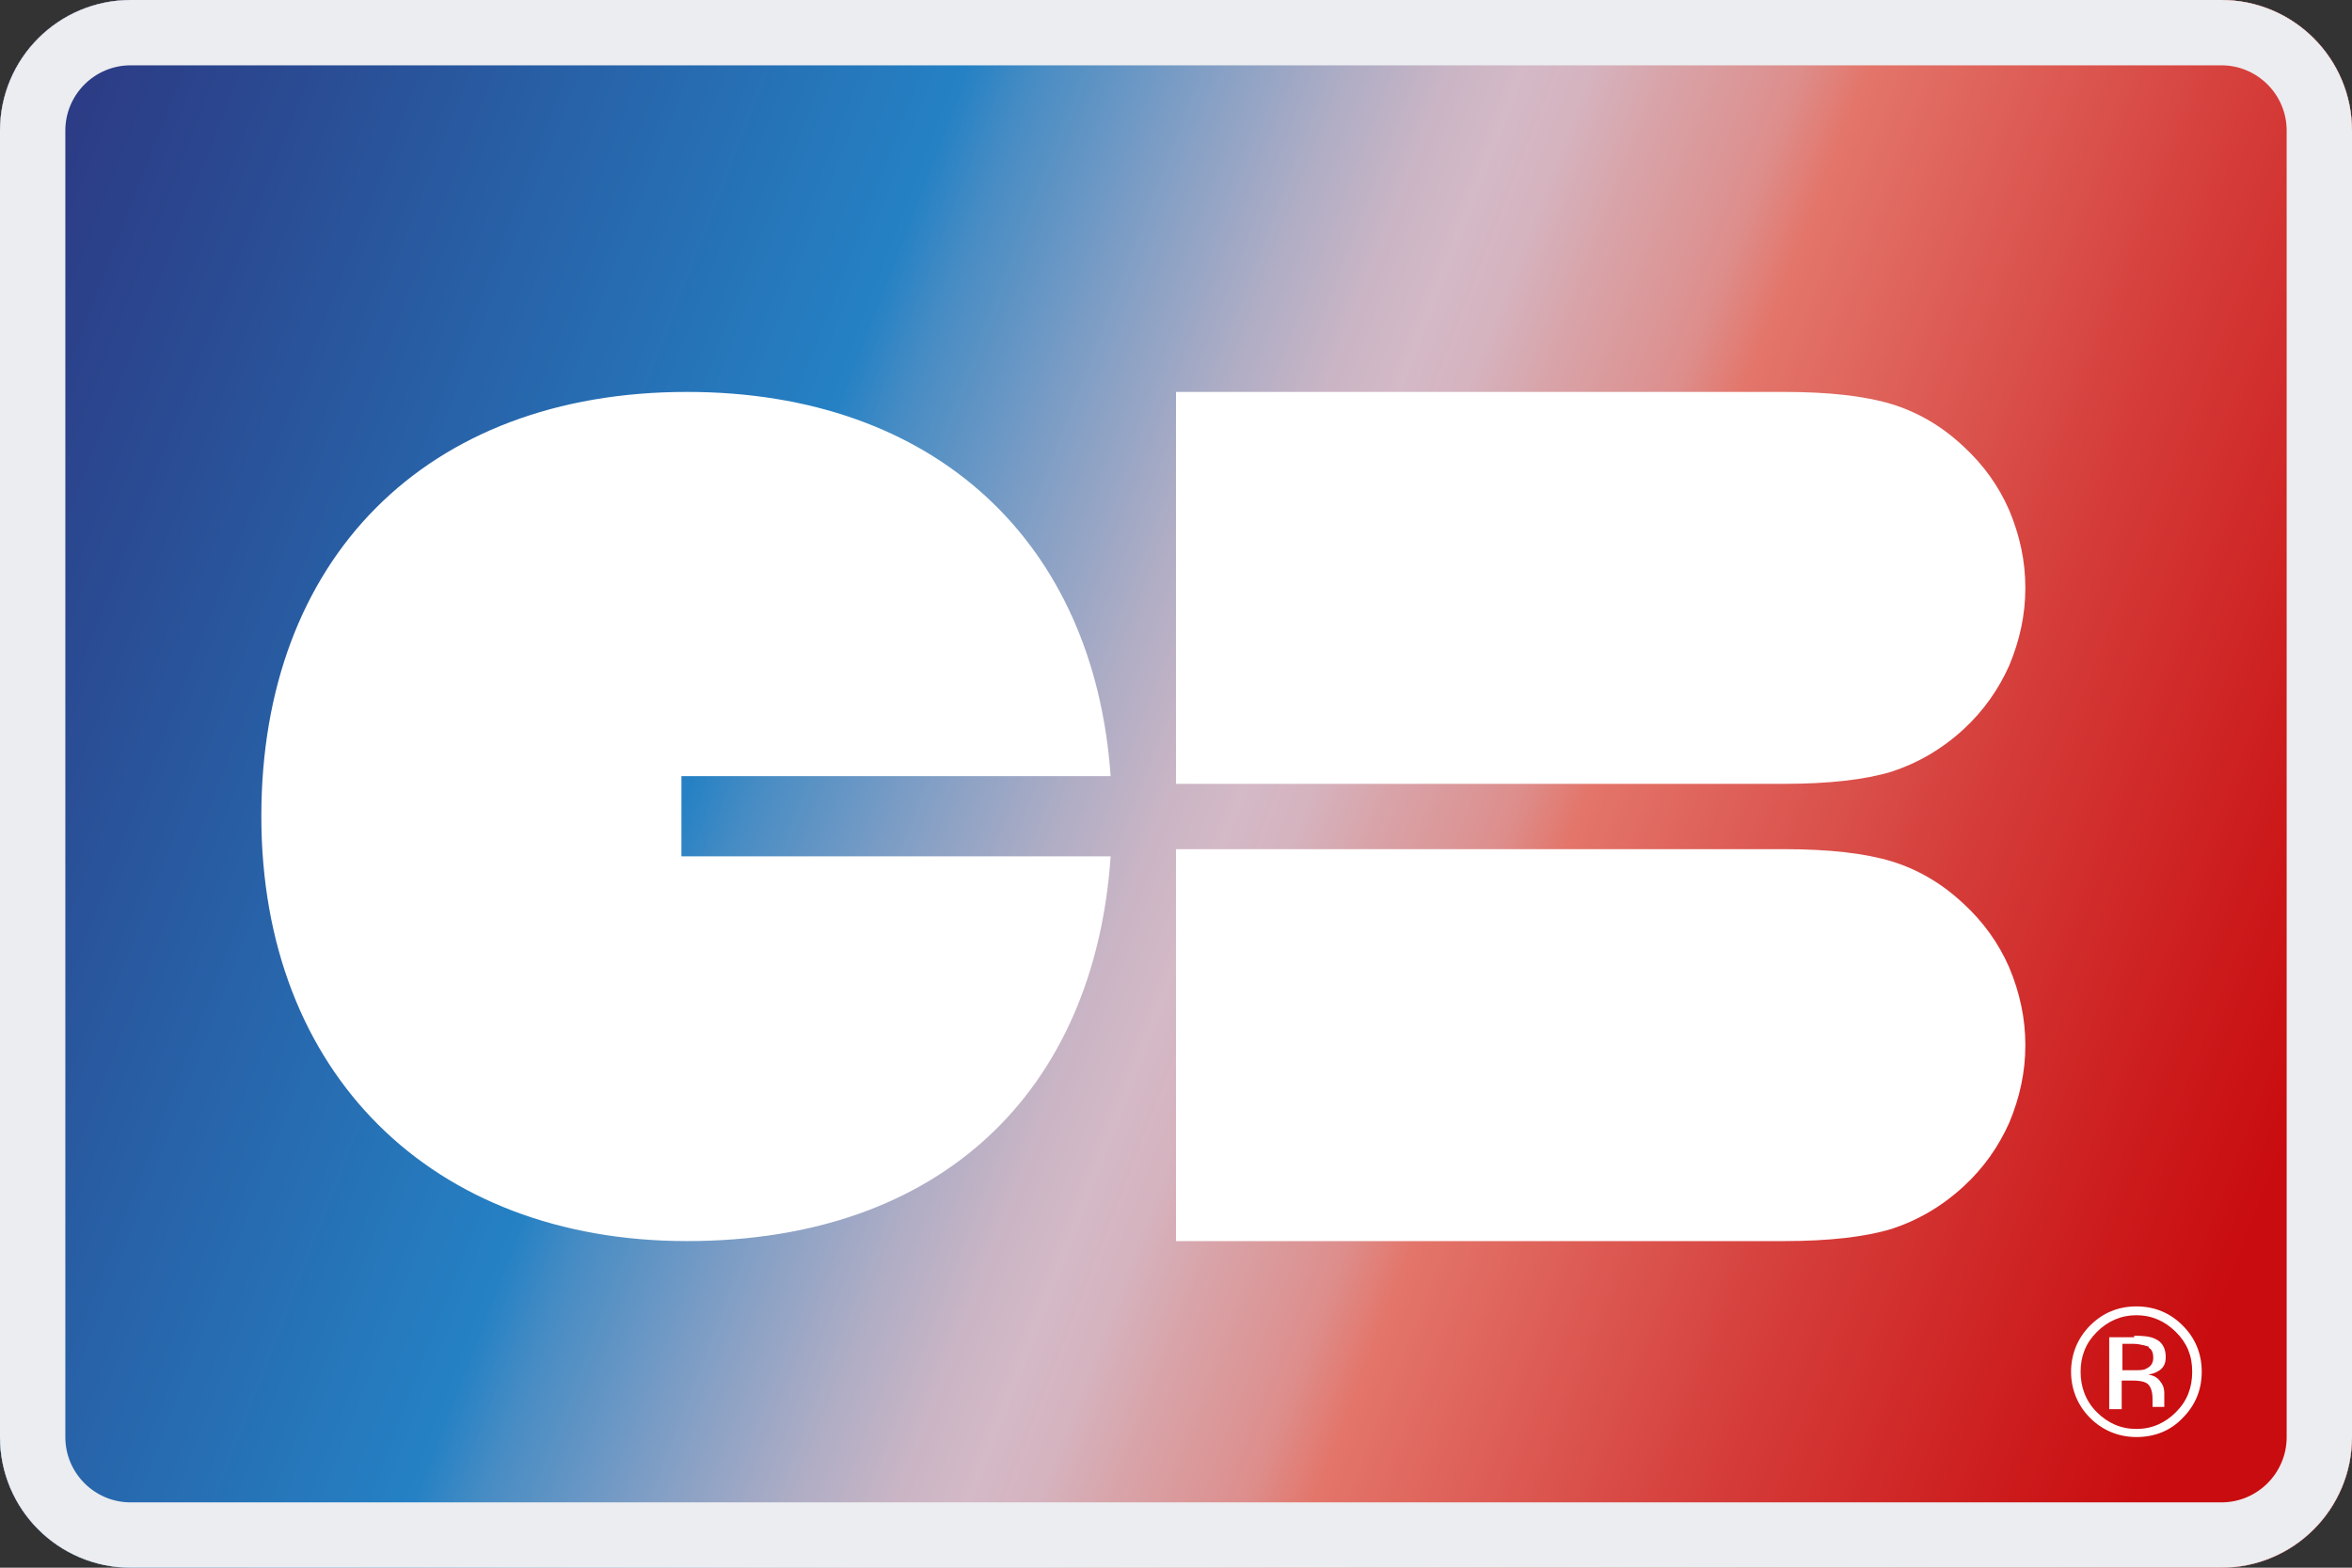
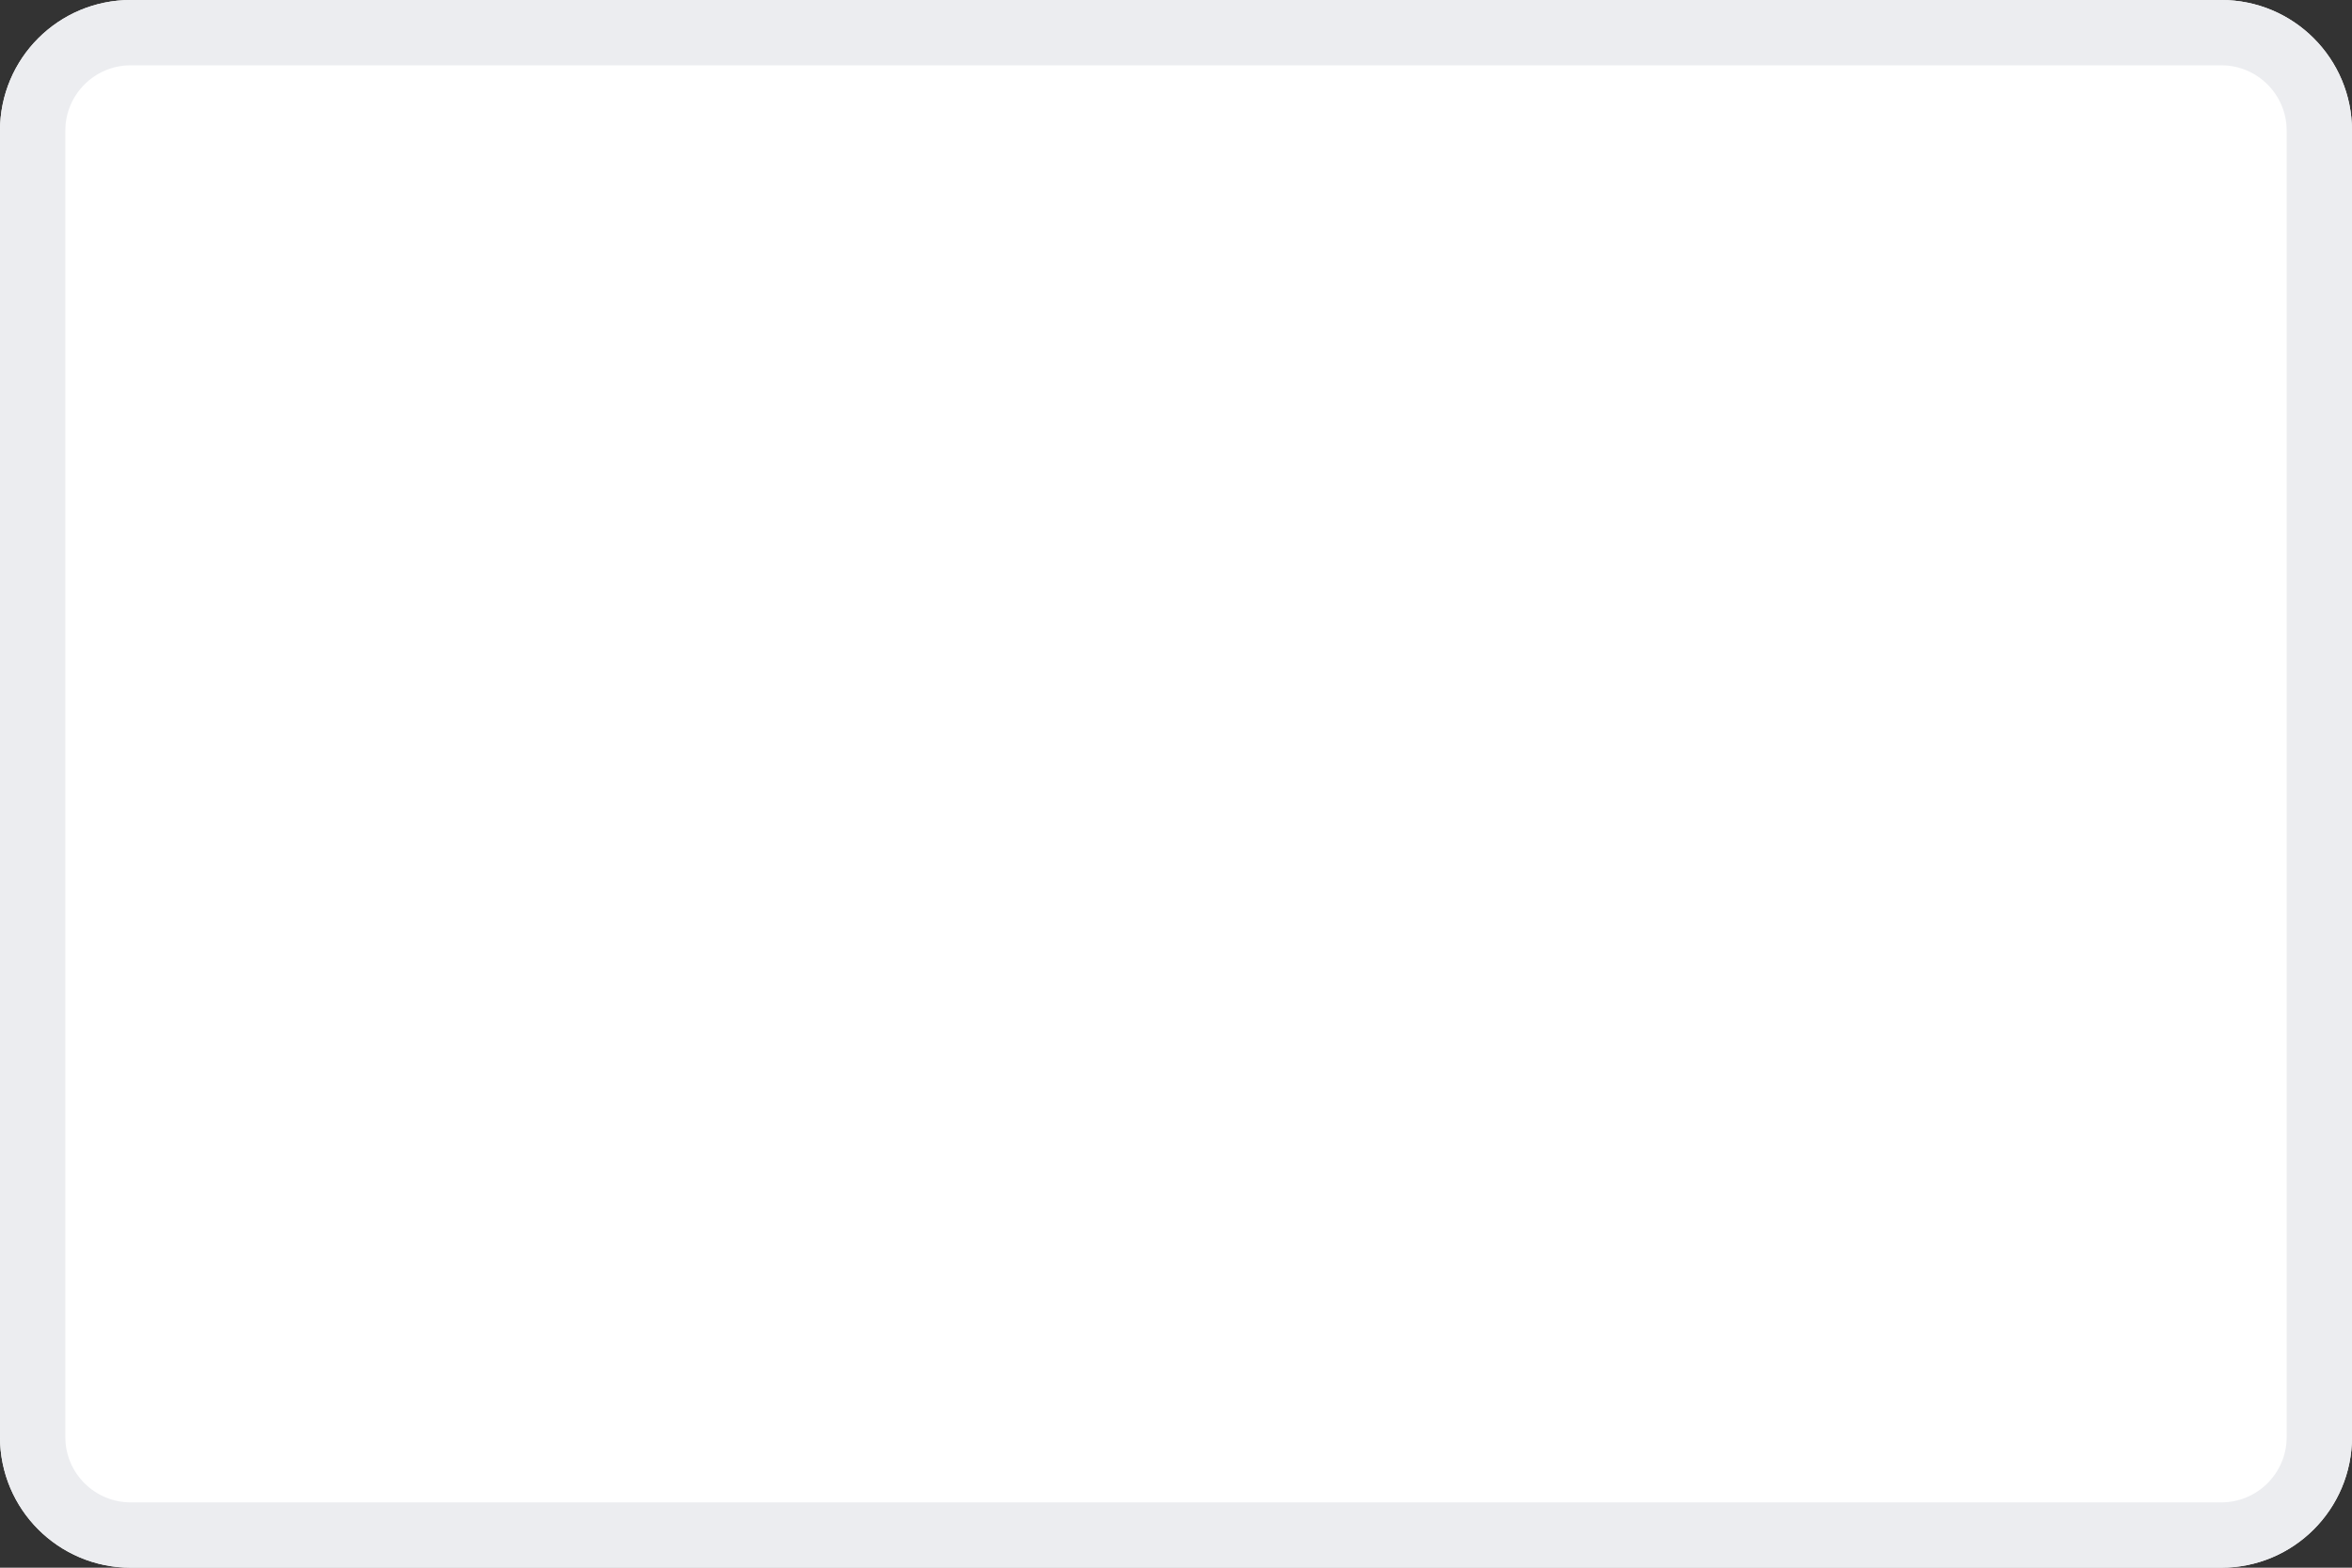
<svg xmlns="http://www.w3.org/2000/svg" width="36" height="24" viewBox="0 0 36 24" fill="none">
  <rect x="0" y="0" width="36" height="24" fill="#333333" stroke="none" />
  <g clip-path="url(#clip0_15916_65513)">
    <path d="M0 2C0 0.895 0.895 0 2 0H34C35.105 0 36 0.895 36 2V22C36 23.105 35.105 24 34 24H2C0.895 24 0 23.105 0 22V2Z" fill="white" />
    <g clip-path="url(#clip1_15916_65513)">
      <path d="M36 0H0V24H36V0Z" fill="url(#paint0_linear_15916_65513)" />
      <path d="M31 8.992C31 8.59 30.915 8.196 30.753 7.81C30.591 7.44 30.361 7.118 30.055 6.836C29.723 6.523 29.348 6.306 28.948 6.185C28.548 6.064 28.003 6 27.305 6H18V12H27.305C27.995 12 28.548 11.936 28.948 11.815C29.348 11.686 29.723 11.469 30.055 11.164C30.361 10.882 30.591 10.552 30.753 10.19C30.915 9.804 31 9.41 31 9.008" fill="white" />
      <path d="M31 15.992C31 15.59 30.915 15.196 30.753 14.81C30.591 14.44 30.361 14.118 30.055 13.836C29.723 13.523 29.348 13.306 28.948 13.185C28.548 13.064 28.003 13 27.305 13H18V19H27.305C27.995 19 28.548 18.936 28.948 18.815C29.348 18.686 29.723 18.469 30.055 18.163C30.361 17.882 30.591 17.552 30.753 17.19C30.915 16.804 31 16.41 31 16.008" fill="white" />
      <path d="M17 11.89C16.753 8.301 14.314 6 10.514 6C6.51 6 4 8.567 4 12.496C4 16.425 6.608 19 10.514 19C14.42 19 16.753 16.692 17 13.11H10.43V11.882H17V11.89Z" fill="white" />
      <path d="M33.408 21.708C33.217 21.91 32.969 22 32.7 22C32.43 22 32.183 21.899 31.992 21.708C31.801 21.517 31.7 21.27 31.7 21C31.7 20.73 31.801 20.483 31.992 20.292C32.183 20.101 32.419 20 32.7 20C32.981 20 33.217 20.101 33.408 20.292C33.599 20.483 33.7 20.719 33.7 21C33.7 21.281 33.599 21.517 33.408 21.708ZM32.093 20.393C31.924 20.562 31.846 20.764 31.846 21C31.846 21.236 31.924 21.449 32.093 21.618C32.261 21.787 32.464 21.876 32.7 21.876C32.936 21.876 33.138 21.787 33.306 21.618C33.475 21.449 33.554 21.247 33.554 21C33.554 20.753 33.475 20.562 33.306 20.393C33.138 20.225 32.936 20.135 32.7 20.135C32.464 20.135 32.261 20.225 32.093 20.393ZM32.677 20.449C32.812 20.449 32.913 20.461 32.981 20.494C33.093 20.539 33.149 20.64 33.149 20.775C33.149 20.876 33.115 20.944 33.037 20.989C33.003 21.011 32.947 21.034 32.88 21.045C32.969 21.056 33.026 21.09 33.071 21.157C33.115 21.213 33.127 21.27 33.127 21.326V21.539H32.947V21.416C32.947 21.292 32.913 21.202 32.846 21.169C32.801 21.146 32.733 21.135 32.632 21.135H32.475V21.573H32.284V20.472H32.666V20.449H32.677ZM32.891 20.618C32.891 20.618 32.767 20.573 32.655 20.573H32.486V20.977H32.666C32.745 20.977 32.812 20.977 32.846 20.955C32.924 20.921 32.958 20.865 32.958 20.787C32.958 20.708 32.936 20.652 32.88 20.629H32.891V20.618Z" fill="white" />
    </g>
  </g>
  <path d="M2 0.5H34C34.828 0.5 35.5 1.172 35.5 2V22C35.5 22.828 34.828 23.5 34 23.5H2C1.172 23.5 0.5 22.828 0.5 22V2C0.5 1.172 1.172 0.5 2 0.5Z" stroke="#ECEDF0" />
  <defs>
    <linearGradient id="paint0_linear_15916_65513" x1="-6.111" y1="2.82" x2="40.155" y2="20.714" gradientUnits="userSpaceOnUse">
      <stop offset="0.07" stop-color="#2E2E79" />
      <stop offset="0.19" stop-color="#2A4B93" />
      <stop offset="0.38" stop-color="#2581C4" />
      <stop offset="0.4" stop-color="#478CC4" />
      <stop offset="0.45" stop-color="#839FC5" />
      <stop offset="0.49" stop-color="#AFADC5" />
      <stop offset="0.52" stop-color="#CAB5C5" />
      <stop offset="0.54" stop-color="#D4B9C6" />
      <stop offset="0.56" stop-color="#D5B3BF" />
      <stop offset="0.58" stop-color="#D8A5AB" />
      <stop offset="0.62" stop-color="#DD8E8C" />
      <stop offset="0.64" stop-color="#E3756A" />
      <stop offset="0.75" stop-color="#D53E3B" />
      <stop offset="0.84" stop-color="#CC1A1B" />
      <stop offset="0.88" stop-color="#C90C0F" />
    </linearGradient>
    <clipPath id="clip0_15916_65513">
      <path d="M0 2C0 0.895 0.895 0 2 0H34C35.105 0 36 0.895 36 2V22C36 23.105 35.105 24 34 24H2C0.895 24 0 23.105 0 22V2Z" fill="white" />
    </clipPath>
    <clipPath id="clip1_15916_65513">
-       <rect width="36" height="24" fill="white" />
-     </clipPath>
+       </clipPath>
  </defs>
</svg>